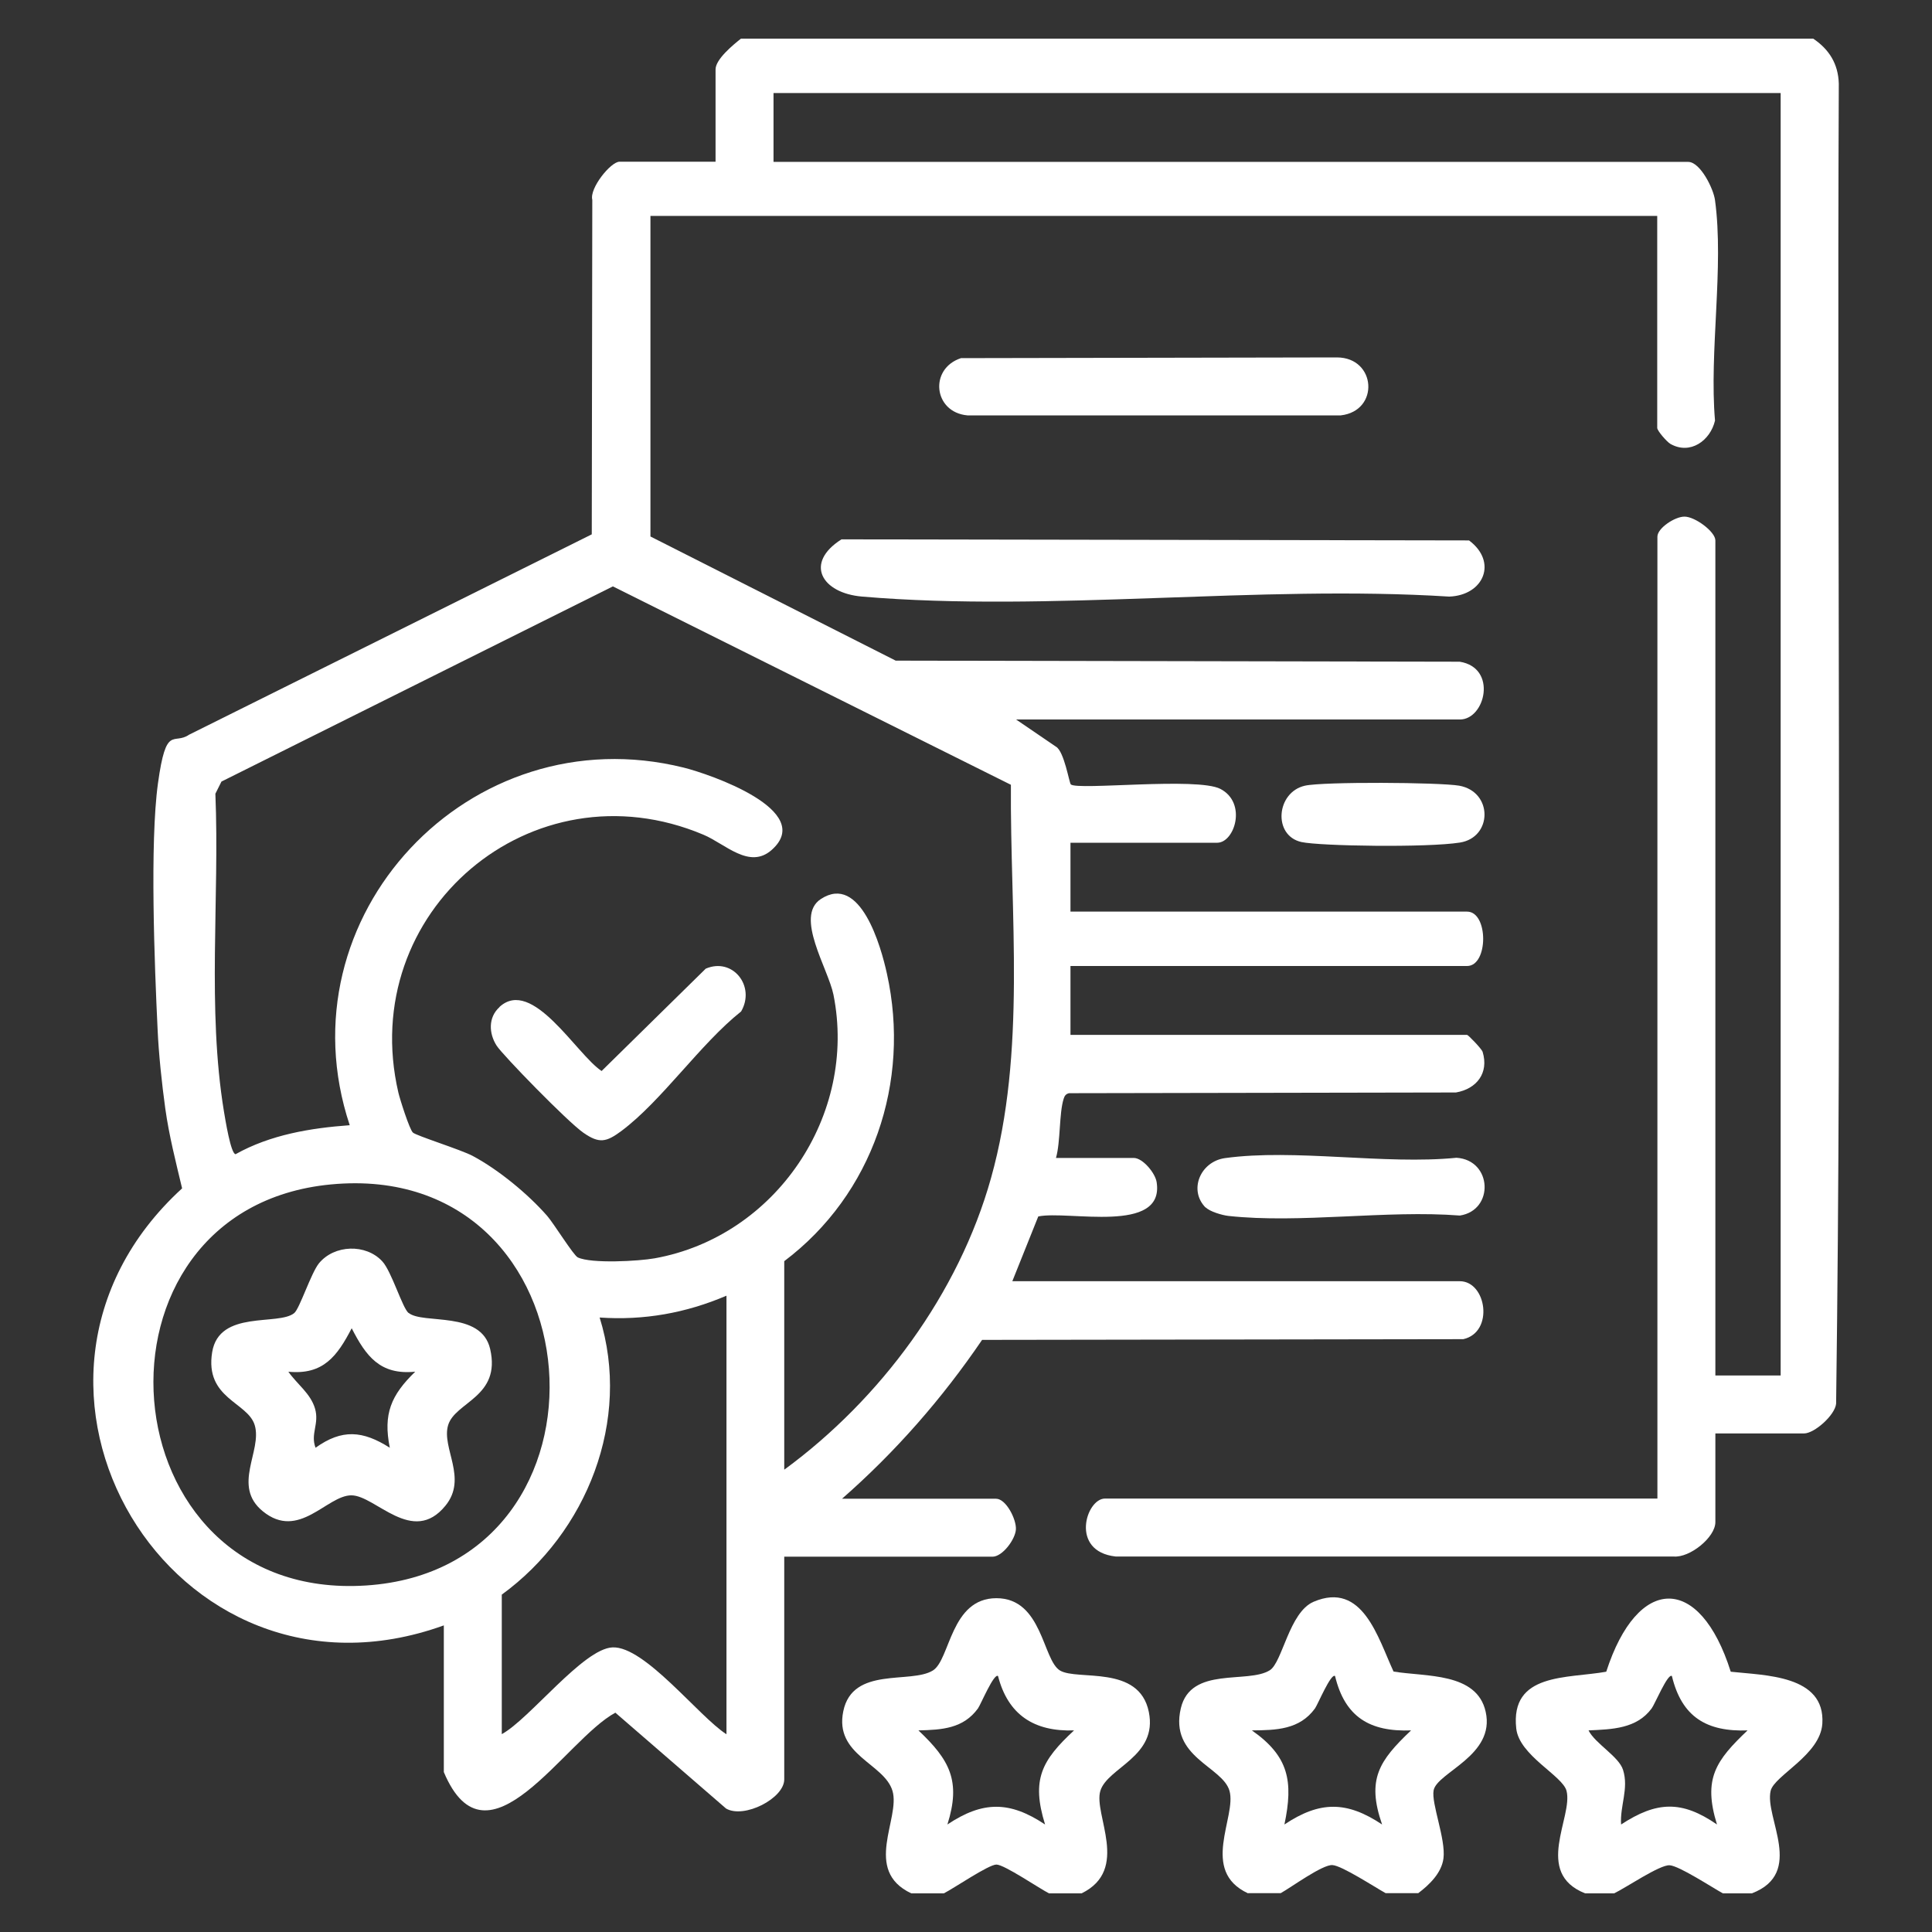
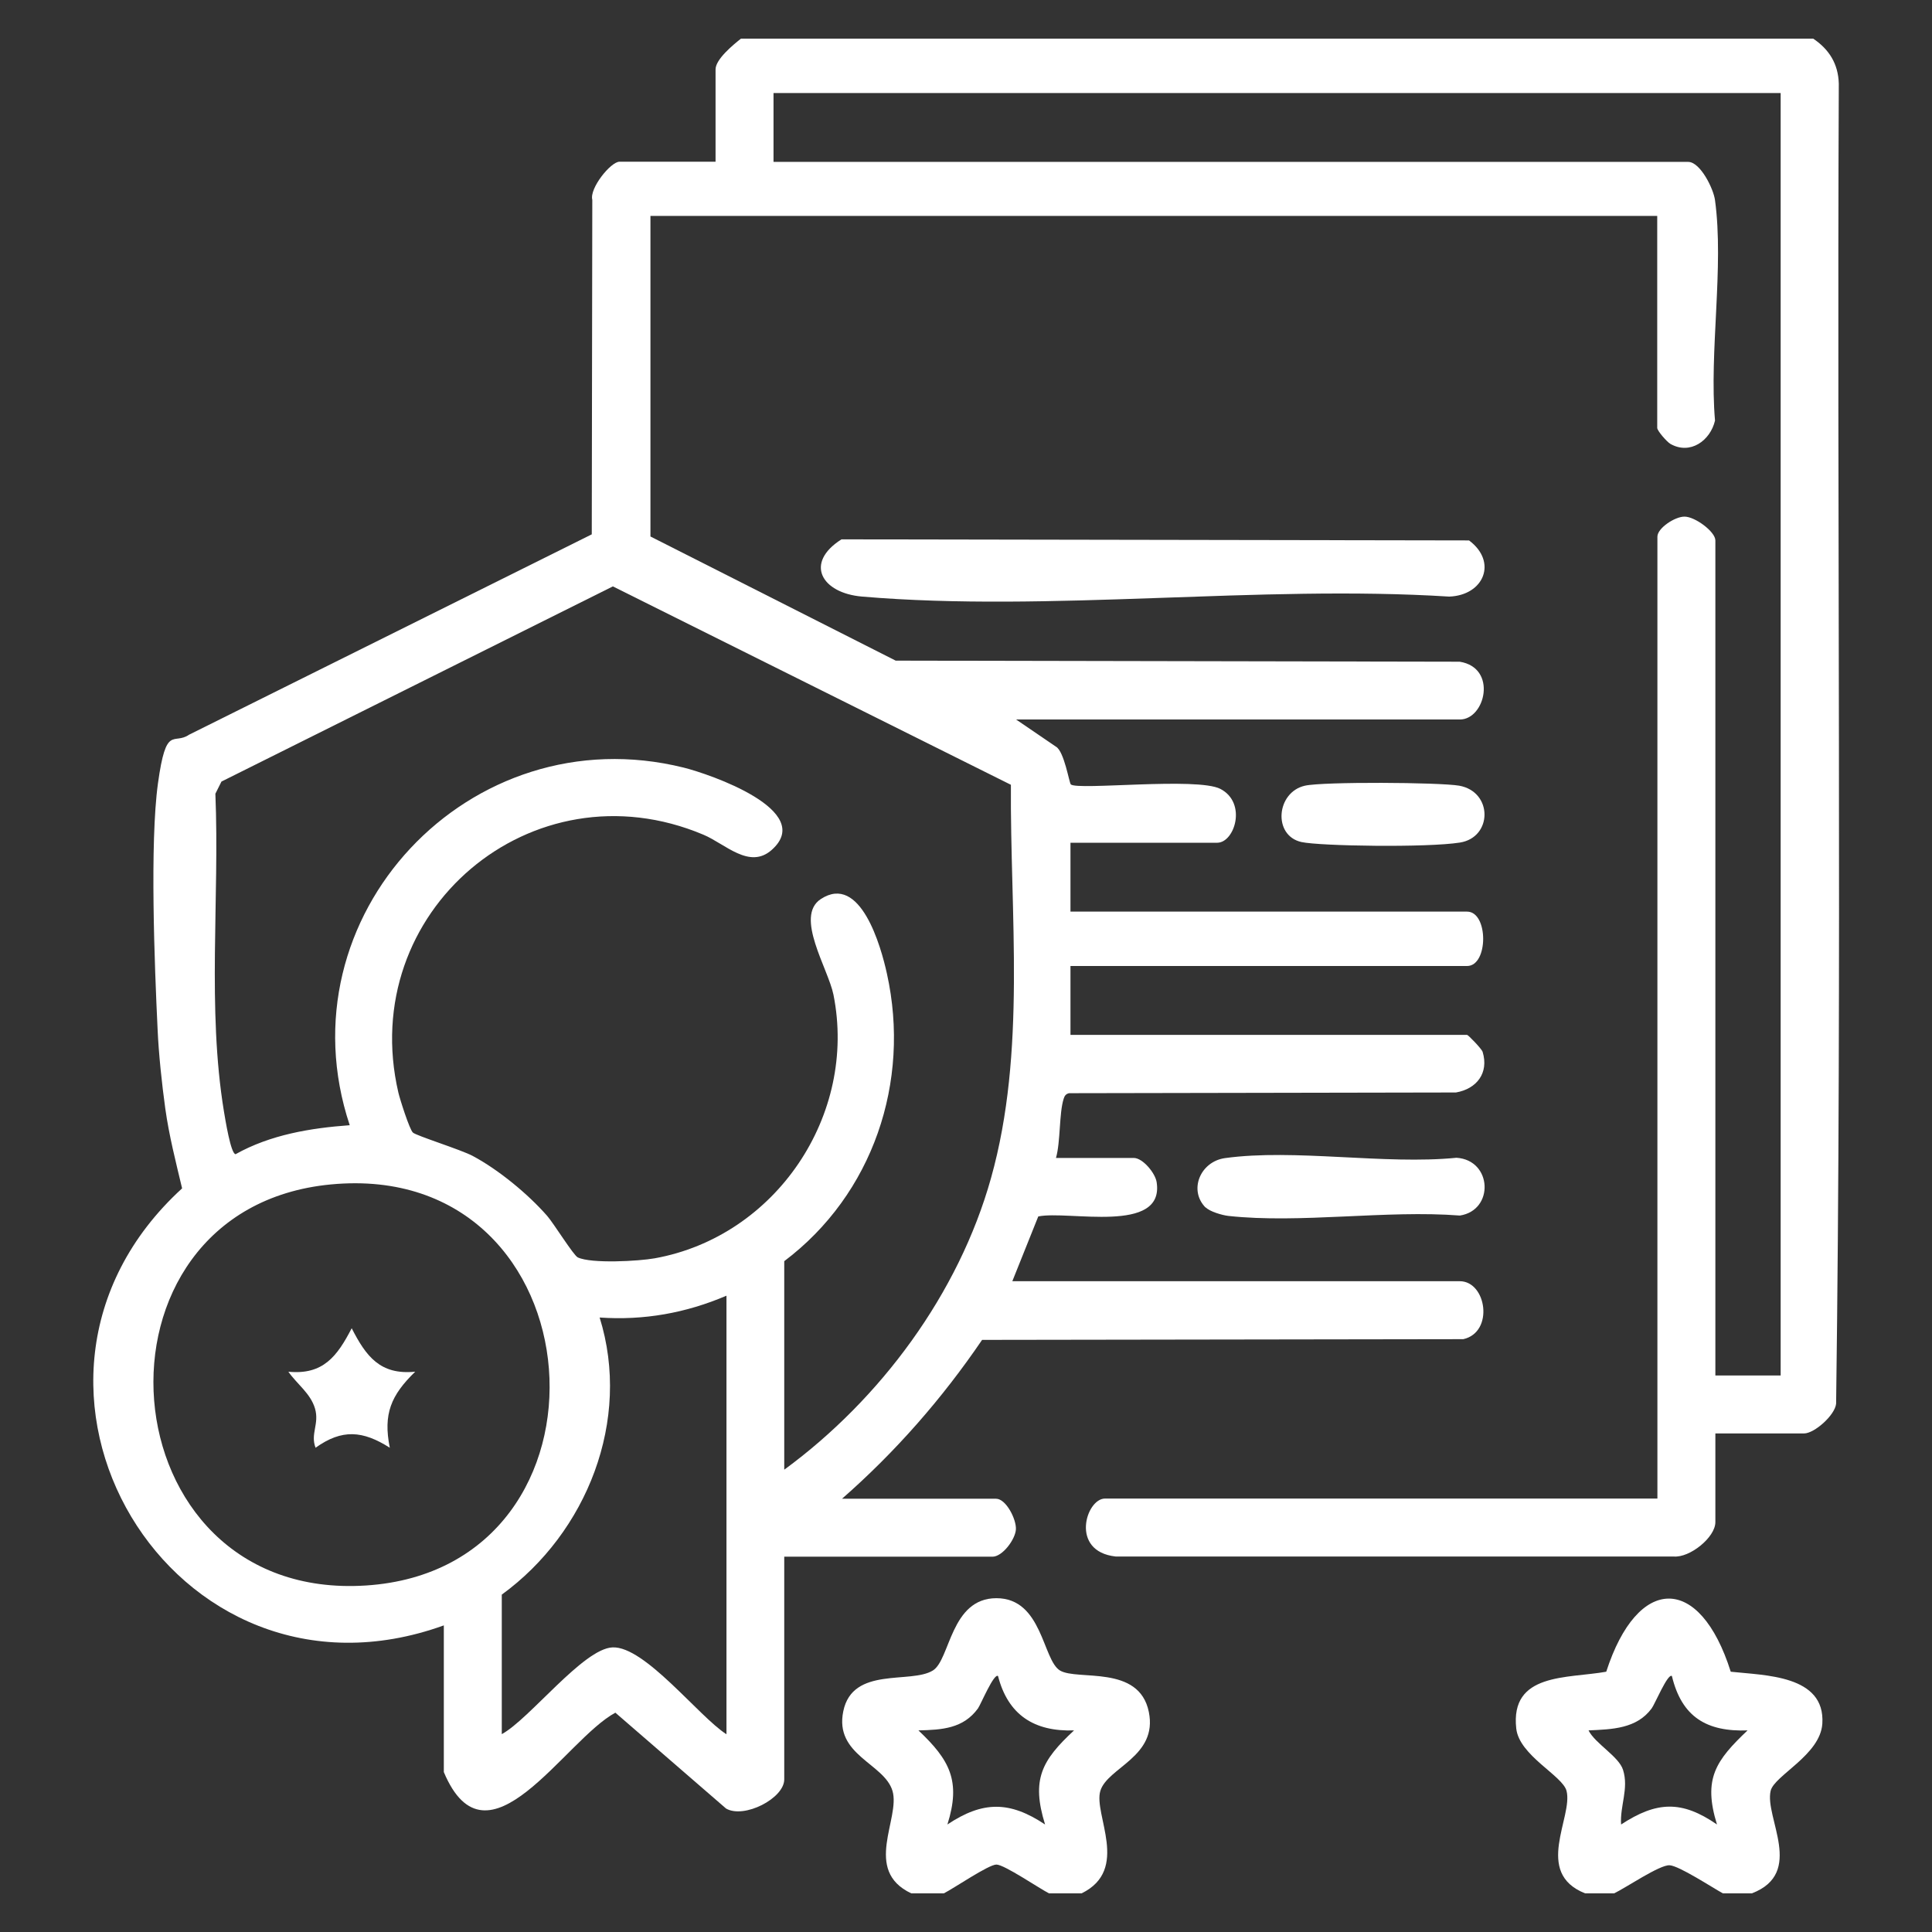
<svg xmlns="http://www.w3.org/2000/svg" id="Layer_1" version="1.1" viewBox="0 0 1080 1080">
  <rect x="0" y="0" width="1080" height="1080" fill="#333333" stroke="none" />
  <defs>
    <style>
      .st0 {
        fill: #fff;
      }
    </style>
  </defs>
  <path class="st0" d="M1013.6,21.6c8.9,6,14,14.1,14.3,25.2-1.1,245.9,1.8,492.2-1.5,737.9-.7,6.5-12.2,16.6-17.9,16.6h-49.6v49.6c0,8.5-14.3,20-23.3,19.2h-311.9c-25.8-2.8-16.6-32.4-6-32.4h308.8V300c0-4.8,9.9-11.3,15.2-11.2,5.8,0,17.2,8.4,17.2,13.3v466.8h36.5V52H432.4v38.5h511.3c6.8,0,14.2,15.1,15,21.4,5.1,37.3-3.3,84.8,0,123.2-2.6,11.2-13.9,19.4-25,13-2-1.2-7.3-7.3-7.3-8.9v-118.5H363.6v179.2l137.1,69.4,315.3.6c21.2,3.4,14.3,32.3.1,32.3h-248.1l22.3,15.2c4.6,2.6,7.4,20.3,8.3,21.1,3.9,3.4,70.6-4.2,83.6,2.5,15,7.8,8,30.1-1.8,30.1h-82v38.5h221.7c12,0,12,30.4,0,30.4h-221.7v38.5h221.7c.6,0,8.1,7.7,8.7,9.5,3.6,11.9-3.4,20.7-14.9,22.7l-216.3.4c-1.7.4-2.5,1.4-3,3.1-2.6,8.1-1.7,24-4.3,33.1h43.5c5,0,12.1,8.5,12.8,13.7,4.3,29.1-49.5,15.5-66.2,19l-14.5,36.2h250.1c15,0,19.3,28.5,2,32.4l-269,.4c-22.4,32.9-48.4,62.6-78.3,88.8h86.1c5.6,0,11.4,11.5,11.1,17.1s-7.5,15.3-13.1,15.3h-116.4v124.5c0,10.6-22.4,22.1-32.5,16.3l-61.9-53.6c-28.2,15.1-71.6,91-95.9,33.2v-82c-151.8,54.8-265.4-135.4-146.3-244.3-3.5-14.7-7.3-29.5-9.4-44.6-1.9-13.7-3.7-30.6-4.3-44.3-1.7-35.5-4.4-104.2.2-137.5s8.6-21.2,17.4-27.2l225.1-112,.3-187c-1.7-6.4,10.3-21.3,15.2-21.3h53.7v-51.6c0-5.7,9.9-13.8,14.2-17.2h599.4ZM438.5,821.5c53.7-39.4,97.4-98.3,115.5-163,19.8-70.7,10.6-147,11.1-219.8l-222.5-110.9-218.8,109.1-3.4,6.8c2.4,58.6-4.7,119.9,4.8,177.7.7,4.1,3.8,23.7,6.5,23.8,19.5-10.9,41.8-14.6,63.8-16.2-38.8-116.7,67.2-229.6,186.7-199.9,14.5,3.6,74,24,49.2,46-12.5,11.1-26-3.4-38.2-8.5-95.8-40.4-194,43.2-170.5,144.2.9,3.8,6.2,20.5,8.1,22.3s27,9.6,33.5,13.1c14.4,7.7,30.8,21.2,41.5,33.4,3.7,4.2,14.8,22.2,17.2,23.3,7.6,3.6,34.1,2.1,43,.5,67.7-12.2,113.4-80.1,99.9-147.4-3-14.7-21.8-43.7-7.1-53.4,22.2-14.6,33.7,26.6,37,41.7,13.4,60.5-7.9,123.4-57.4,160.7v116.4ZM185,662.1c-143,13.6-127.1,233.7,19.6,224.2,147.4-9.6,131.8-238.6-19.6-224.2ZM406.1,969.3v-245c-22.7,9.7-46.1,13.9-70.9,12.2,17.9,57.3-7.1,120.3-54.7,154.9v78c15.6-8.5,45.5-47.8,61.9-48.5,18-.8,48.2,38.6,63.6,48.5Z" />
  <path class="st0" d="M604.6,1058.4h-18.2c-5.5-2.8-25-16.1-29.4-16.1s-23.8,13.3-29.4,16.1h-18.2c-27.3-12.9-5.9-41.9-10.5-57.3s-32.6-19.9-27.5-44.5c5.2-25.3,37.7-15.1,50.1-22.8,9.7-6,9.8-40.4,35.5-40.4s25.8,34.5,35.5,40.4,44.3-3.5,49.7,23.2c5.1,25-23.1,31-27.1,44.1s16.8,44-10.5,57.3ZM600.5,967.3c-22.3.8-37-8.6-42.6-30.4-2.3-1.7-9.6,15.8-11.2,18.1-8.2,11.3-20.1,12-33.3,12.3,17.5,16.5,23.9,28.3,16.2,52.6,19.8-13.2,34.8-13.2,54.6,0-7.8-25.1-1.9-35.8,16.2-52.6Z" />
-   <path class="st0" d="M697.7,1058.4c-27.2-12.6-6.3-42.8-10.4-57.3-3.9-13.7-33.7-18.7-27.2-46.2,5.6-23.6,37.4-13.5,49.7-21.2,7.1-4.4,10.8-32.4,24.5-38.3,27.5-11.7,36,20.3,44.7,39,17.7,3,46.6.3,51.5,22.5,5.5,24.5-27.1,33.8-29.1,43.9-1.4,7.3,6.9,27.3,5.5,38.1-1.1,8.2-7.9,14.7-14.1,19.4h-18.2c-6-3.3-24.3-15.3-29.7-15.7-5.5-.5-23.2,12.5-29,15.7h-18.2ZM788.9,967.3c-23.2.9-37.1-7.5-42.6-30.4-2.3-1.7-9.6,15.8-11.2,18.1-8.6,11.9-21.7,12.2-35.3,12.3,20.6,14.4,23.3,28.4,18.2,52.6,19.8-13.2,34.8-13.2,54.6,0-8.8-25.3-1.6-35.7,16.2-52.6Z" />
  <path class="st0" d="M886.1,1058.4c-29-11.5-6.6-42.7-10.4-57.3-2.2-8.5-26.4-19.7-28.1-34.8-3.5-31.4,28.6-27.9,50.3-31.8,17.5-54.2,52.3-54.8,69.6,0,19,2.1,52.9,1.8,51.2,29-1.1,17.6-26.9,29-28.9,37.6-3.5,14.9,19.3,45.9-10.5,57.3h-16.2c-6-3.3-24.3-15.3-29.7-15.7-5.4-.5-24.9,12.8-31.1,15.7h-16.2ZM977.2,967.3c-23.2.9-37.1-7.5-42.6-30.4-2.3-1.7-9.6,15.9-11.3,18.1-8.4,11.4-22.1,11.7-35.3,12.3,3.7,7.4,17,14.6,19.3,22.1,3.3,10.5-1.8,20-1.1,30.5,19.9-13,33.9-13.6,53.6,0-7.9-25.6-.7-35.7,17.2-52.7Z" />
  <path class="st0" d="M470.3,301.5l350.9.6c16.1,12,8.3,30.7-11.1,31.4-106.2-6.7-223.3,8.9-328.1,0-22.8-1.9-32.5-18.8-11.6-32Z" />
-   <path class="st0" d="M537.2,200.2l210.2-.4c22,.1,23.9,29.9,2.1,32.4h-208.7c-19-1.7-21.6-26.1-3.6-32Z" />
  <path class="st0" d="M674,675.1c-9.7-9.7-3.1-25.7,10.7-27.7,39-5.4,89.3,3.8,129.5-.2,20,1.3,21.2,29.3,1.9,32.3-41.1-3.2-89.4,4.6-129.5.2-3.4-.4-10.3-2.4-12.5-4.7Z" />
  <path class="st0" d="M729.5,439.2c10.2-2.3,75.1-1.9,86.2,0,18.9,3.4,18.7,28.9.4,31.8s-78.1,2-88.6-.3c-16.1-3.6-14.1-27.9,2-31.5Z" />
-   <path class="st0" d="M279.2,562.9c18.4-16.9,43.1,26.6,57.1,35.8l58.2-57.2c15-6.5,28,9.7,19.8,23.9-22.9,18.2-44.2,49.8-66.9,66.8-8.5,6.3-12.4,7.2-21.3,1s-45.1-43.4-48.5-48.7c-4.4-6.9-4.7-15.8,1.6-21.5Z" />
-   <path class="st0" d="M228.4,733.9c8,6.6,40.6-1.5,45.6,20.2,6.2,26.9-19.6,29.5-23.5,42.6-3.8,12.8,11.1,29.6-1.5,45-18.4,22.6-39.1-5.8-52.6-5.8-13.7,0-29.3,25.4-49.5,8.9-17.4-14.2-.2-33.7-4.5-48.1-3.9-13-28-14.8-23.8-40.8,3.9-23.9,37.1-14.6,45.9-21.9,3-2.5,9.4-22.4,13.8-27.8,8.6-10.5,26.3-11,35.4-1.1,5.2,5.6,11.2,26,14.7,28.9ZM232,766.8c-19.6,1.9-27.4-8.7-35.4-24.3-8.1,15.6-15.9,26.2-35.4,24.3,4.8,6.9,12.4,12.1,14.9,20.6,2.5,8.6-2.7,14.1.3,21.9,14.8-10.6,26.4-9.6,41.5,0-3.8-18.9.7-29.4,14.2-42.5Z" />
+   <path class="st0" d="M228.4,733.9ZM232,766.8c-19.6,1.9-27.4-8.7-35.4-24.3-8.1,15.6-15.9,26.2-35.4,24.3,4.8,6.9,12.4,12.1,14.9,20.6,2.5,8.6-2.7,14.1.3,21.9,14.8-10.6,26.4-9.6,41.5,0-3.8-18.9.7-29.4,14.2-42.5Z" />
</svg>